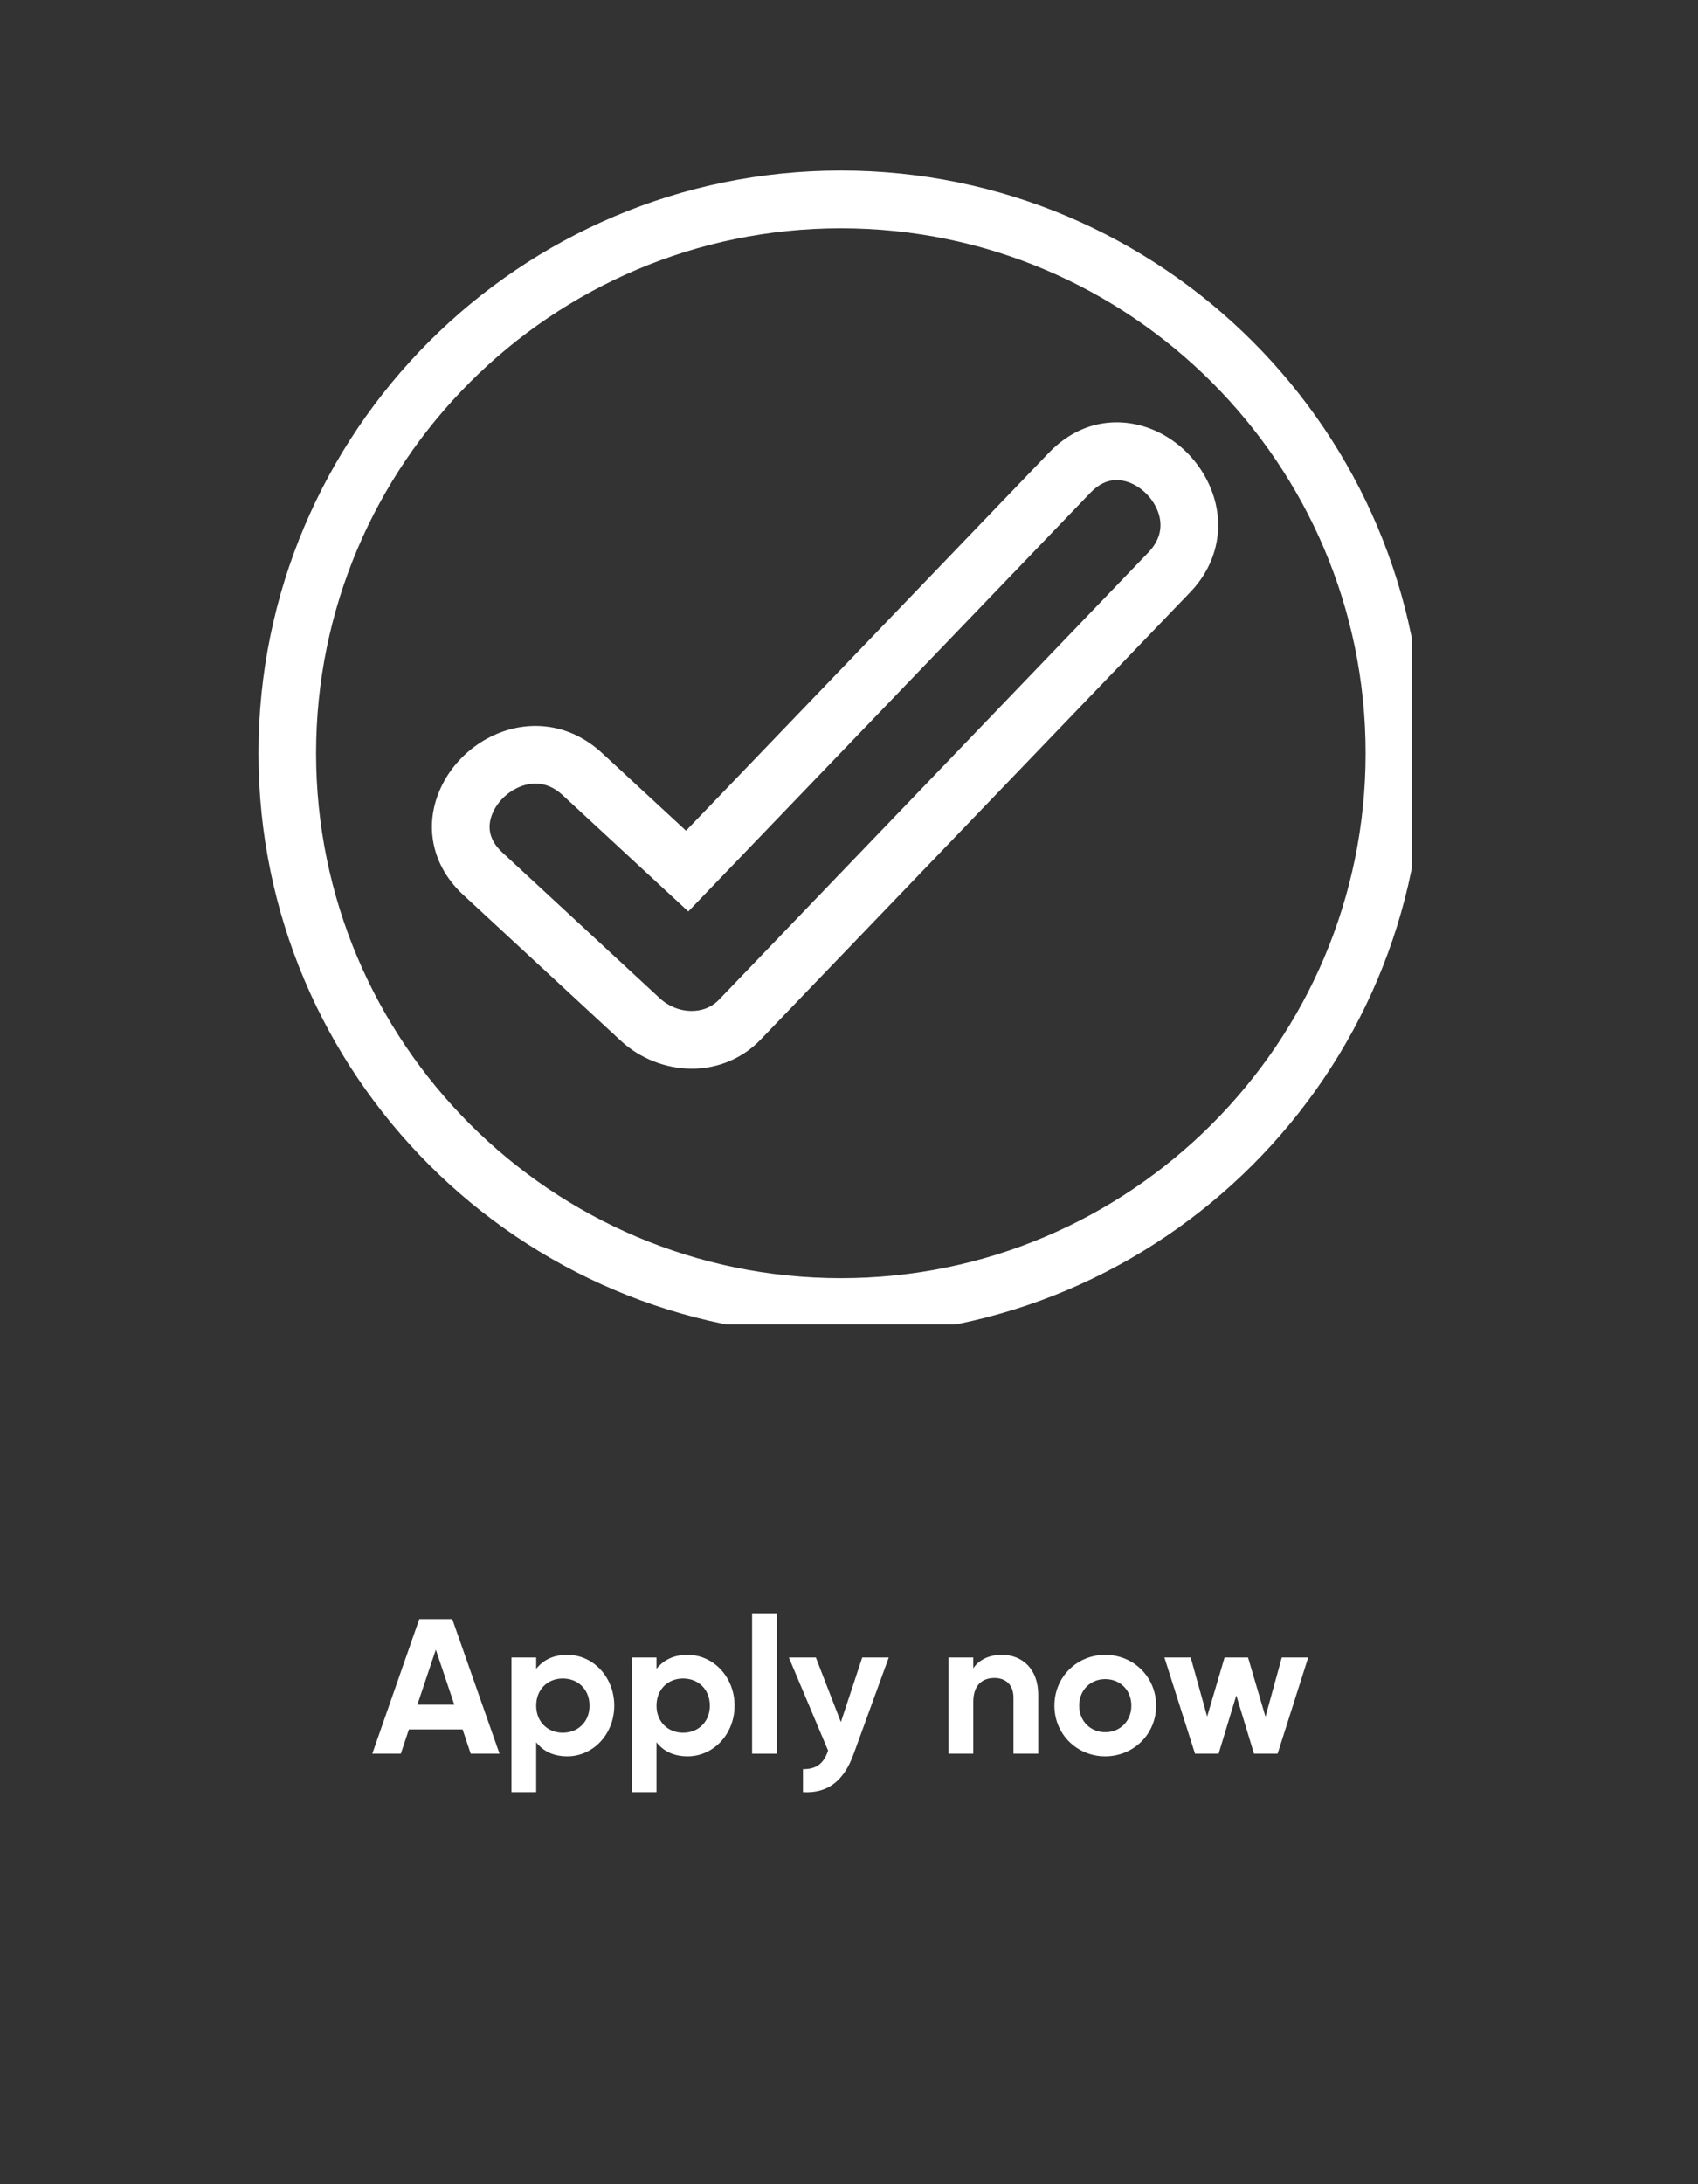
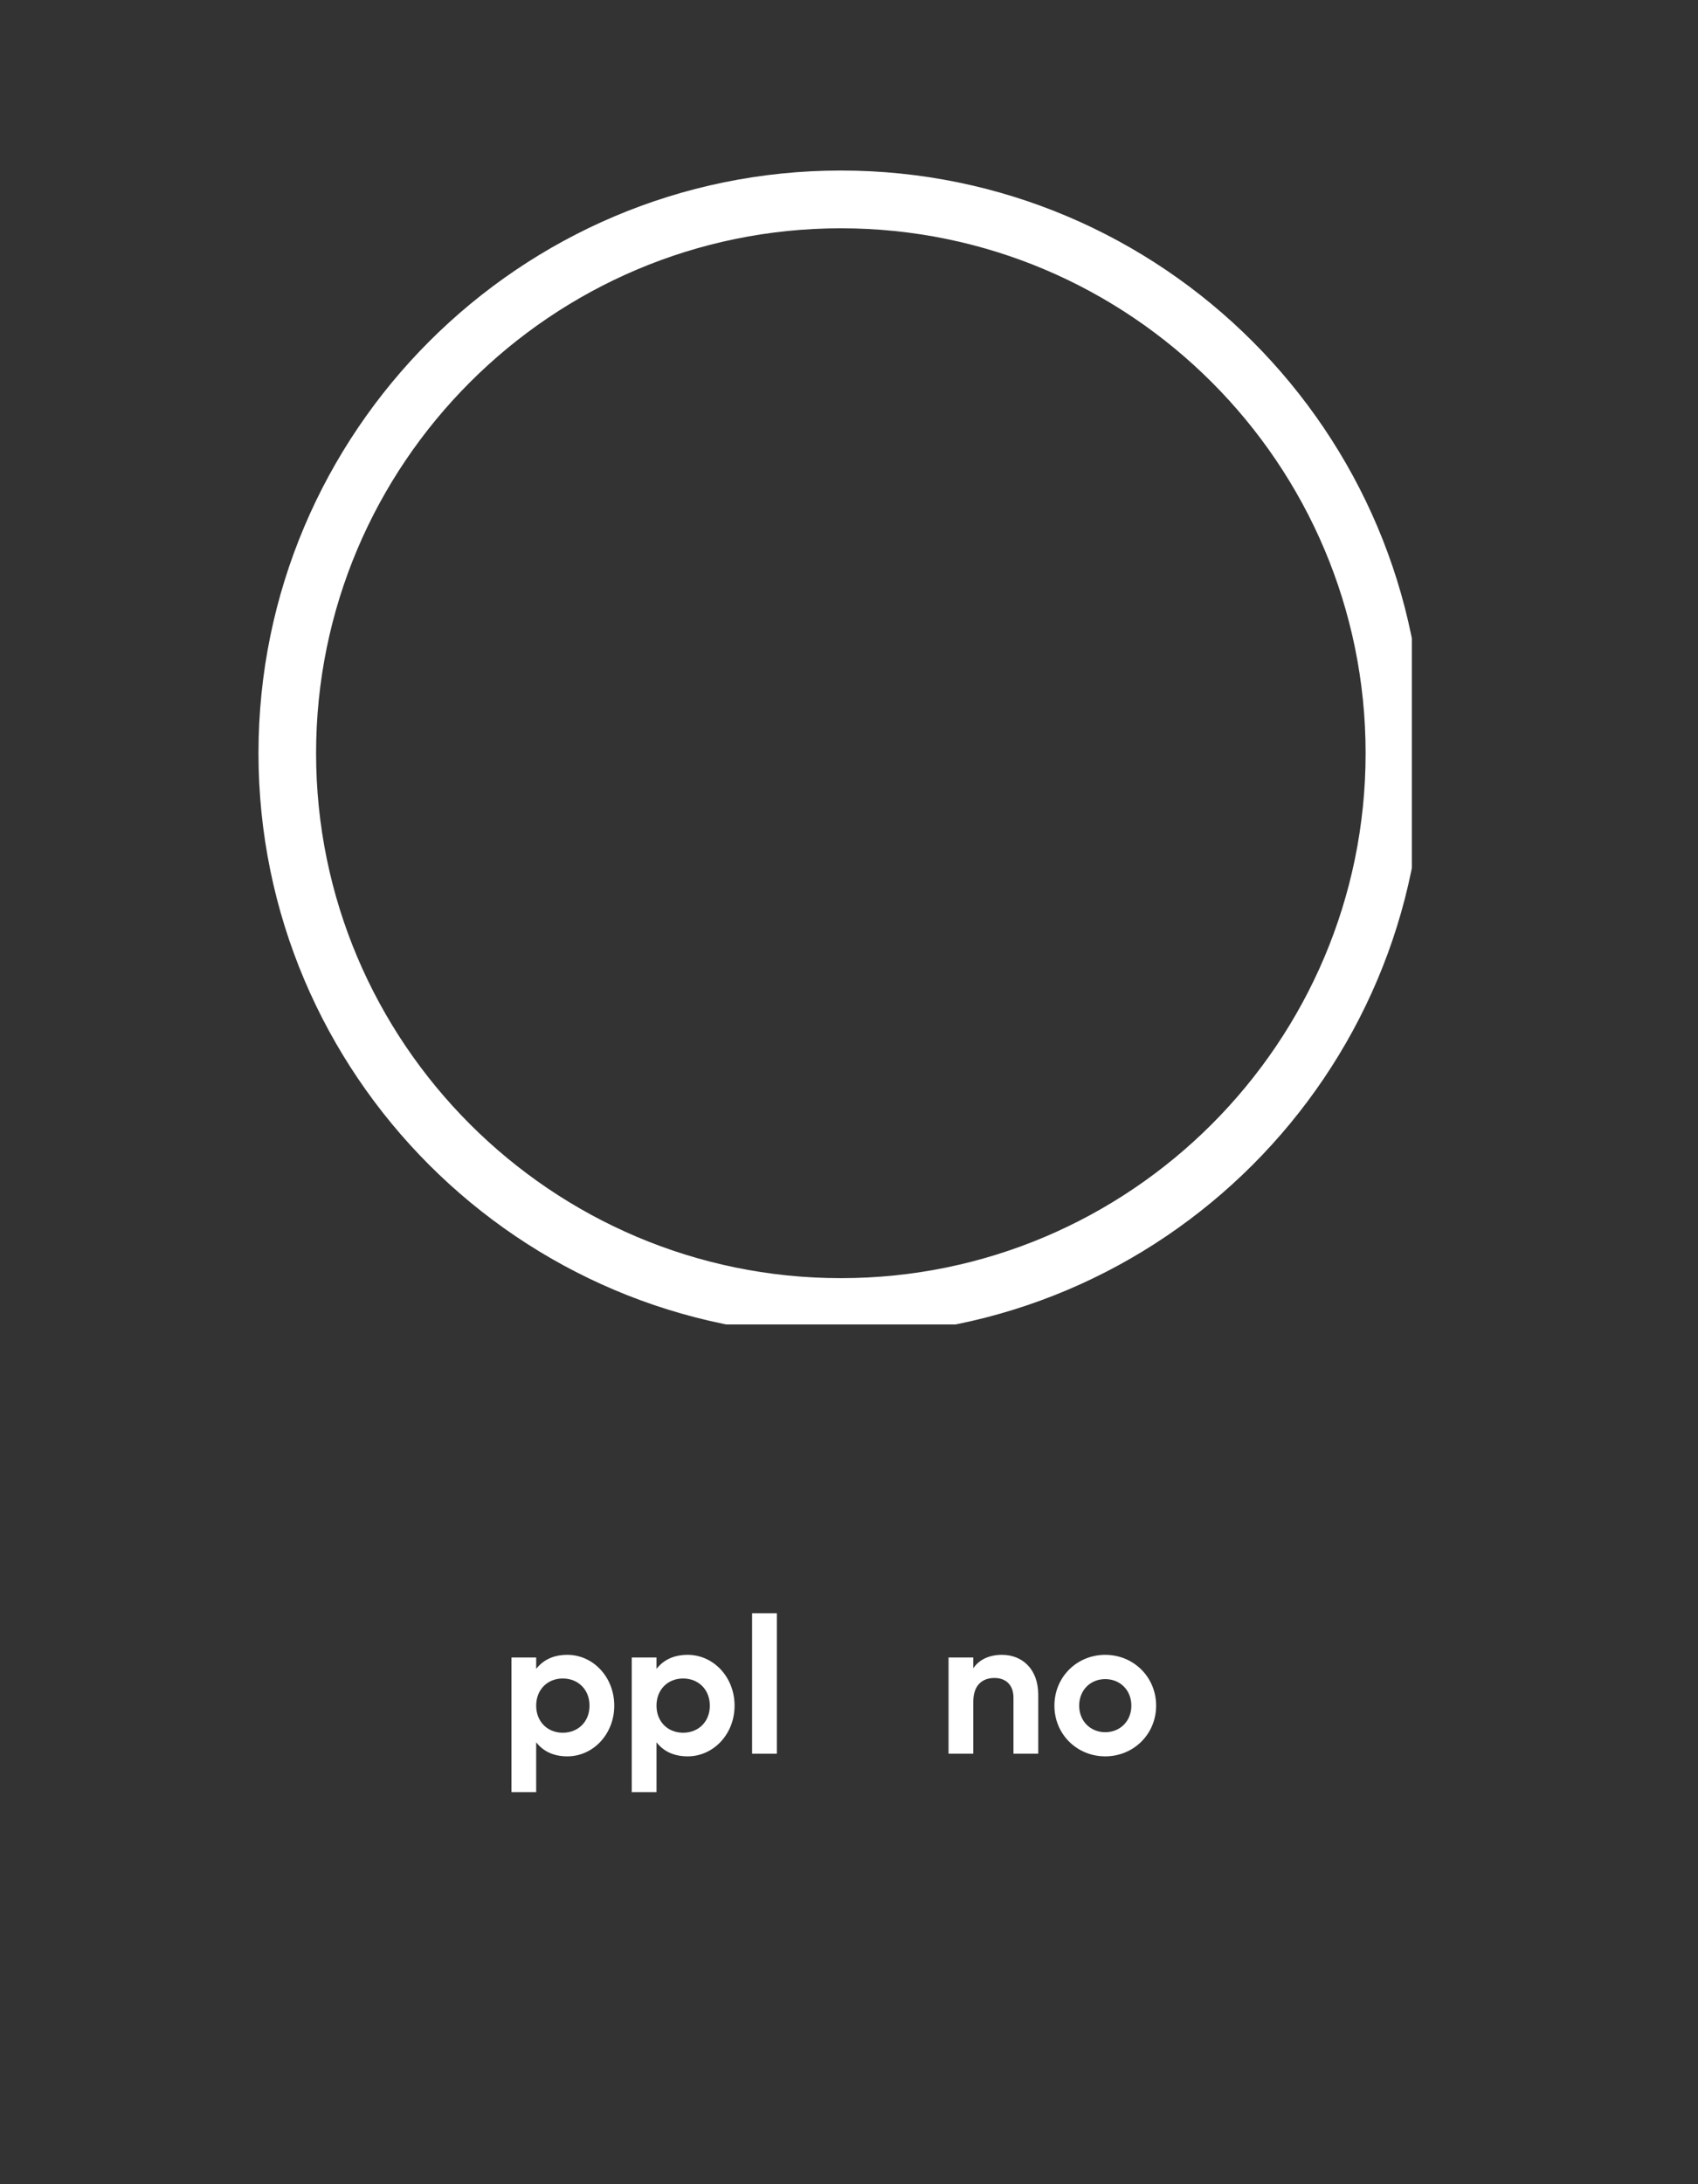
<svg xmlns="http://www.w3.org/2000/svg" width="70" zoomAndPan="magnify" viewBox="0 0 52.5 67.5" height="90" preserveAspectRatio="xMidYMid meet" version="1.0">
  <rect x="0" y="0" width="52.5" height="67.5" fill="#333333" stroke="none" />
  <defs>
    <g />
    <clipPath id="e14c7ad3fc">
      <path d="M 7.992 5.27 L 43.652 5.27 L 43.652 40.93 L 7.992 40.93 Z M 7.992 5.27 " clip-rule="nonzero" />
    </clipPath>
  </defs>
  <g clip-path="url(#e14c7ad3fc)">
    <path fill="#ffffff" d="M 26 41.281 C 16.07 41.281 7.992 33.207 7.992 23.277 C 7.992 13.348 16.07 5.27 26 5.27 C 35.93 5.27 44.004 13.348 44.004 23.277 C 44.004 33.207 35.93 41.281 26 41.281 Z M 26 7.055 C 17.055 7.055 9.773 14.332 9.773 23.277 C 9.773 32.223 17.055 39.5 26 39.5 C 34.945 39.5 42.223 32.223 42.223 23.277 C 42.223 14.332 34.945 7.055 26 7.055 Z M 26 7.055 " fill-opacity="1" fill-rule="nonzero" />
  </g>
-   <path fill="#ffffff" d="M 21.387 33.027 C 20.586 33.027 19.785 32.711 19.191 32.16 L 14.324 27.656 C 13.406 26.809 13.117 25.633 13.555 24.52 C 14.035 23.289 15.27 22.434 16.555 22.434 C 17.309 22.434 18.02 22.723 18.613 23.27 L 21.211 25.672 L 32.43 13.992 C 33.02 13.379 33.742 13.051 34.523 13.051 C 35.746 13.051 36.91 13.855 37.418 15.051 C 37.898 16.18 37.668 17.398 36.797 18.305 L 23.52 32.125 C 22.961 32.707 22.203 33.027 21.387 33.027 Z M 16.555 24.215 C 16.004 24.215 15.426 24.625 15.215 25.168 C 15.047 25.598 15.152 25.996 15.535 26.348 L 20.402 30.852 C 20.672 31.102 21.027 31.242 21.387 31.242 C 21.617 31.242 21.953 31.184 22.234 30.891 L 35.508 17.07 C 35.984 16.574 35.918 16.078 35.777 15.75 C 35.551 15.219 35.023 14.836 34.523 14.836 C 34.234 14.836 33.965 14.965 33.715 15.227 L 21.281 28.168 L 17.402 24.578 C 17.141 24.336 16.859 24.215 16.555 24.215 Z M 16.555 24.215 " fill-opacity="1" fill-rule="nonzero" />
  <g fill="#ffffff" fill-opacity="1">
    <g transform="translate(11.491, 54.196)">
      <g>
-         <path d="M 3.062 0 L 3.953 0 L 2.492 -4.16 L 1.473 -4.16 L 0.02 0 L 0.902 0 L 1.152 -0.75 L 2.812 -0.75 Z M 1.414 -1.516 L 1.984 -3.215 L 2.555 -1.516 Z M 1.414 -1.516 " />
-       </g>
+         </g>
    </g>
  </g>
  <g fill="#ffffff" fill-opacity="1">
    <g transform="translate(15.461, 54.196)">
      <g>
        <path d="M 2.082 -3.055 C 1.645 -3.055 1.332 -2.895 1.117 -2.621 L 1.117 -2.973 L 0.352 -2.973 L 0.352 1.188 L 1.117 1.188 L 1.117 -0.352 C 1.332 -0.078 1.645 0.082 2.082 0.082 C 2.875 0.082 3.531 -0.602 3.531 -1.484 C 3.531 -2.371 2.875 -3.055 2.082 -3.055 Z M 1.938 -0.648 C 1.469 -0.648 1.117 -0.988 1.117 -1.484 C 1.117 -1.984 1.469 -2.324 1.938 -2.324 C 2.414 -2.324 2.766 -1.984 2.766 -1.484 C 2.766 -0.988 2.414 -0.648 1.938 -0.648 Z M 1.938 -0.648 " />
      </g>
    </g>
  </g>
  <g fill="#ffffff" fill-opacity="1">
    <g transform="translate(19.181, 54.196)">
      <g>
        <path d="M 2.082 -3.055 C 1.645 -3.055 1.332 -2.895 1.117 -2.621 L 1.117 -2.973 L 0.352 -2.973 L 0.352 1.188 L 1.117 1.188 L 1.117 -0.352 C 1.332 -0.078 1.645 0.082 2.082 0.082 C 2.875 0.082 3.531 -0.602 3.531 -1.484 C 3.531 -2.371 2.875 -3.055 2.082 -3.055 Z M 1.938 -0.648 C 1.469 -0.648 1.117 -0.988 1.117 -1.484 C 1.117 -1.984 1.469 -2.324 1.938 -2.324 C 2.414 -2.324 2.766 -1.984 2.766 -1.484 C 2.766 -0.988 2.414 -0.648 1.938 -0.648 Z M 1.938 -0.648 " />
      </g>
    </g>
  </g>
  <g fill="#ffffff" fill-opacity="1">
    <g transform="translate(22.902, 54.196)">
      <g>
        <path d="M 0.352 0 L 1.117 0 L 1.117 -4.34 L 0.352 -4.34 Z M 0.352 0 " />
      </g>
    </g>
  </g>
  <g fill="#ffffff" fill-opacity="1">
    <g transform="translate(24.37, 54.196)">
      <g>
-         <path d="M 2.289 -2.973 L 1.629 -0.977 L 0.855 -2.973 L 0.02 -2.973 L 1.234 -0.094 C 1.094 0.305 0.879 0.48 0.457 0.477 L 0.457 1.188 C 1.211 1.23 1.719 0.855 2.027 0 L 3.109 -2.973 Z M 2.289 -2.973 " />
-       </g>
+         </g>
    </g>
  </g>
  <g fill="#ffffff" fill-opacity="1">
    <g transform="translate(27.49, 54.196)">
      <g />
    </g>
  </g>
  <g fill="#ffffff" fill-opacity="1">
    <g transform="translate(28.976, 54.196)">
      <g>
        <path d="M 2.004 -3.055 C 1.605 -3.055 1.297 -2.906 1.117 -2.641 L 1.117 -2.973 L 0.352 -2.973 L 0.352 0 L 1.117 0 L 1.117 -1.605 C 1.117 -2.121 1.398 -2.34 1.77 -2.34 C 2.117 -2.34 2.359 -2.133 2.359 -1.73 L 2.359 0 L 3.125 0 L 3.125 -1.824 C 3.125 -2.613 2.633 -3.055 2.004 -3.055 Z M 2.004 -3.055 " />
      </g>
    </g>
  </g>
  <g fill="#ffffff" fill-opacity="1">
    <g transform="translate(32.406, 54.196)">
      <g>
        <path d="M 1.766 0.082 C 2.641 0.082 3.34 -0.602 3.34 -1.484 C 3.34 -2.371 2.641 -3.055 1.766 -3.055 C 0.891 -3.055 0.195 -2.371 0.195 -1.484 C 0.195 -0.602 0.891 0.082 1.766 0.082 Z M 1.766 -0.664 C 1.312 -0.664 0.961 -1.004 0.961 -1.484 C 0.961 -1.969 1.312 -2.305 1.766 -2.305 C 2.223 -2.305 2.574 -1.969 2.574 -1.484 C 2.574 -1.004 2.223 -0.664 1.766 -0.664 Z M 1.766 -0.664 " />
      </g>
    </g>
  </g>
  <g fill="#ffffff" fill-opacity="1">
    <g transform="translate(35.936, 54.196)">
      <g>
-         <path d="M 3.695 -2.973 L 3.191 -1.141 L 2.652 -2.973 L 1.926 -2.973 L 1.387 -1.148 L 0.879 -2.973 L 0.066 -2.973 L 1.012 0 L 1.742 0 L 2.289 -1.801 L 2.836 0 L 3.566 0 L 4.512 -2.973 Z M 3.695 -2.973 " />
-       </g>
+         </g>
    </g>
  </g>
</svg>